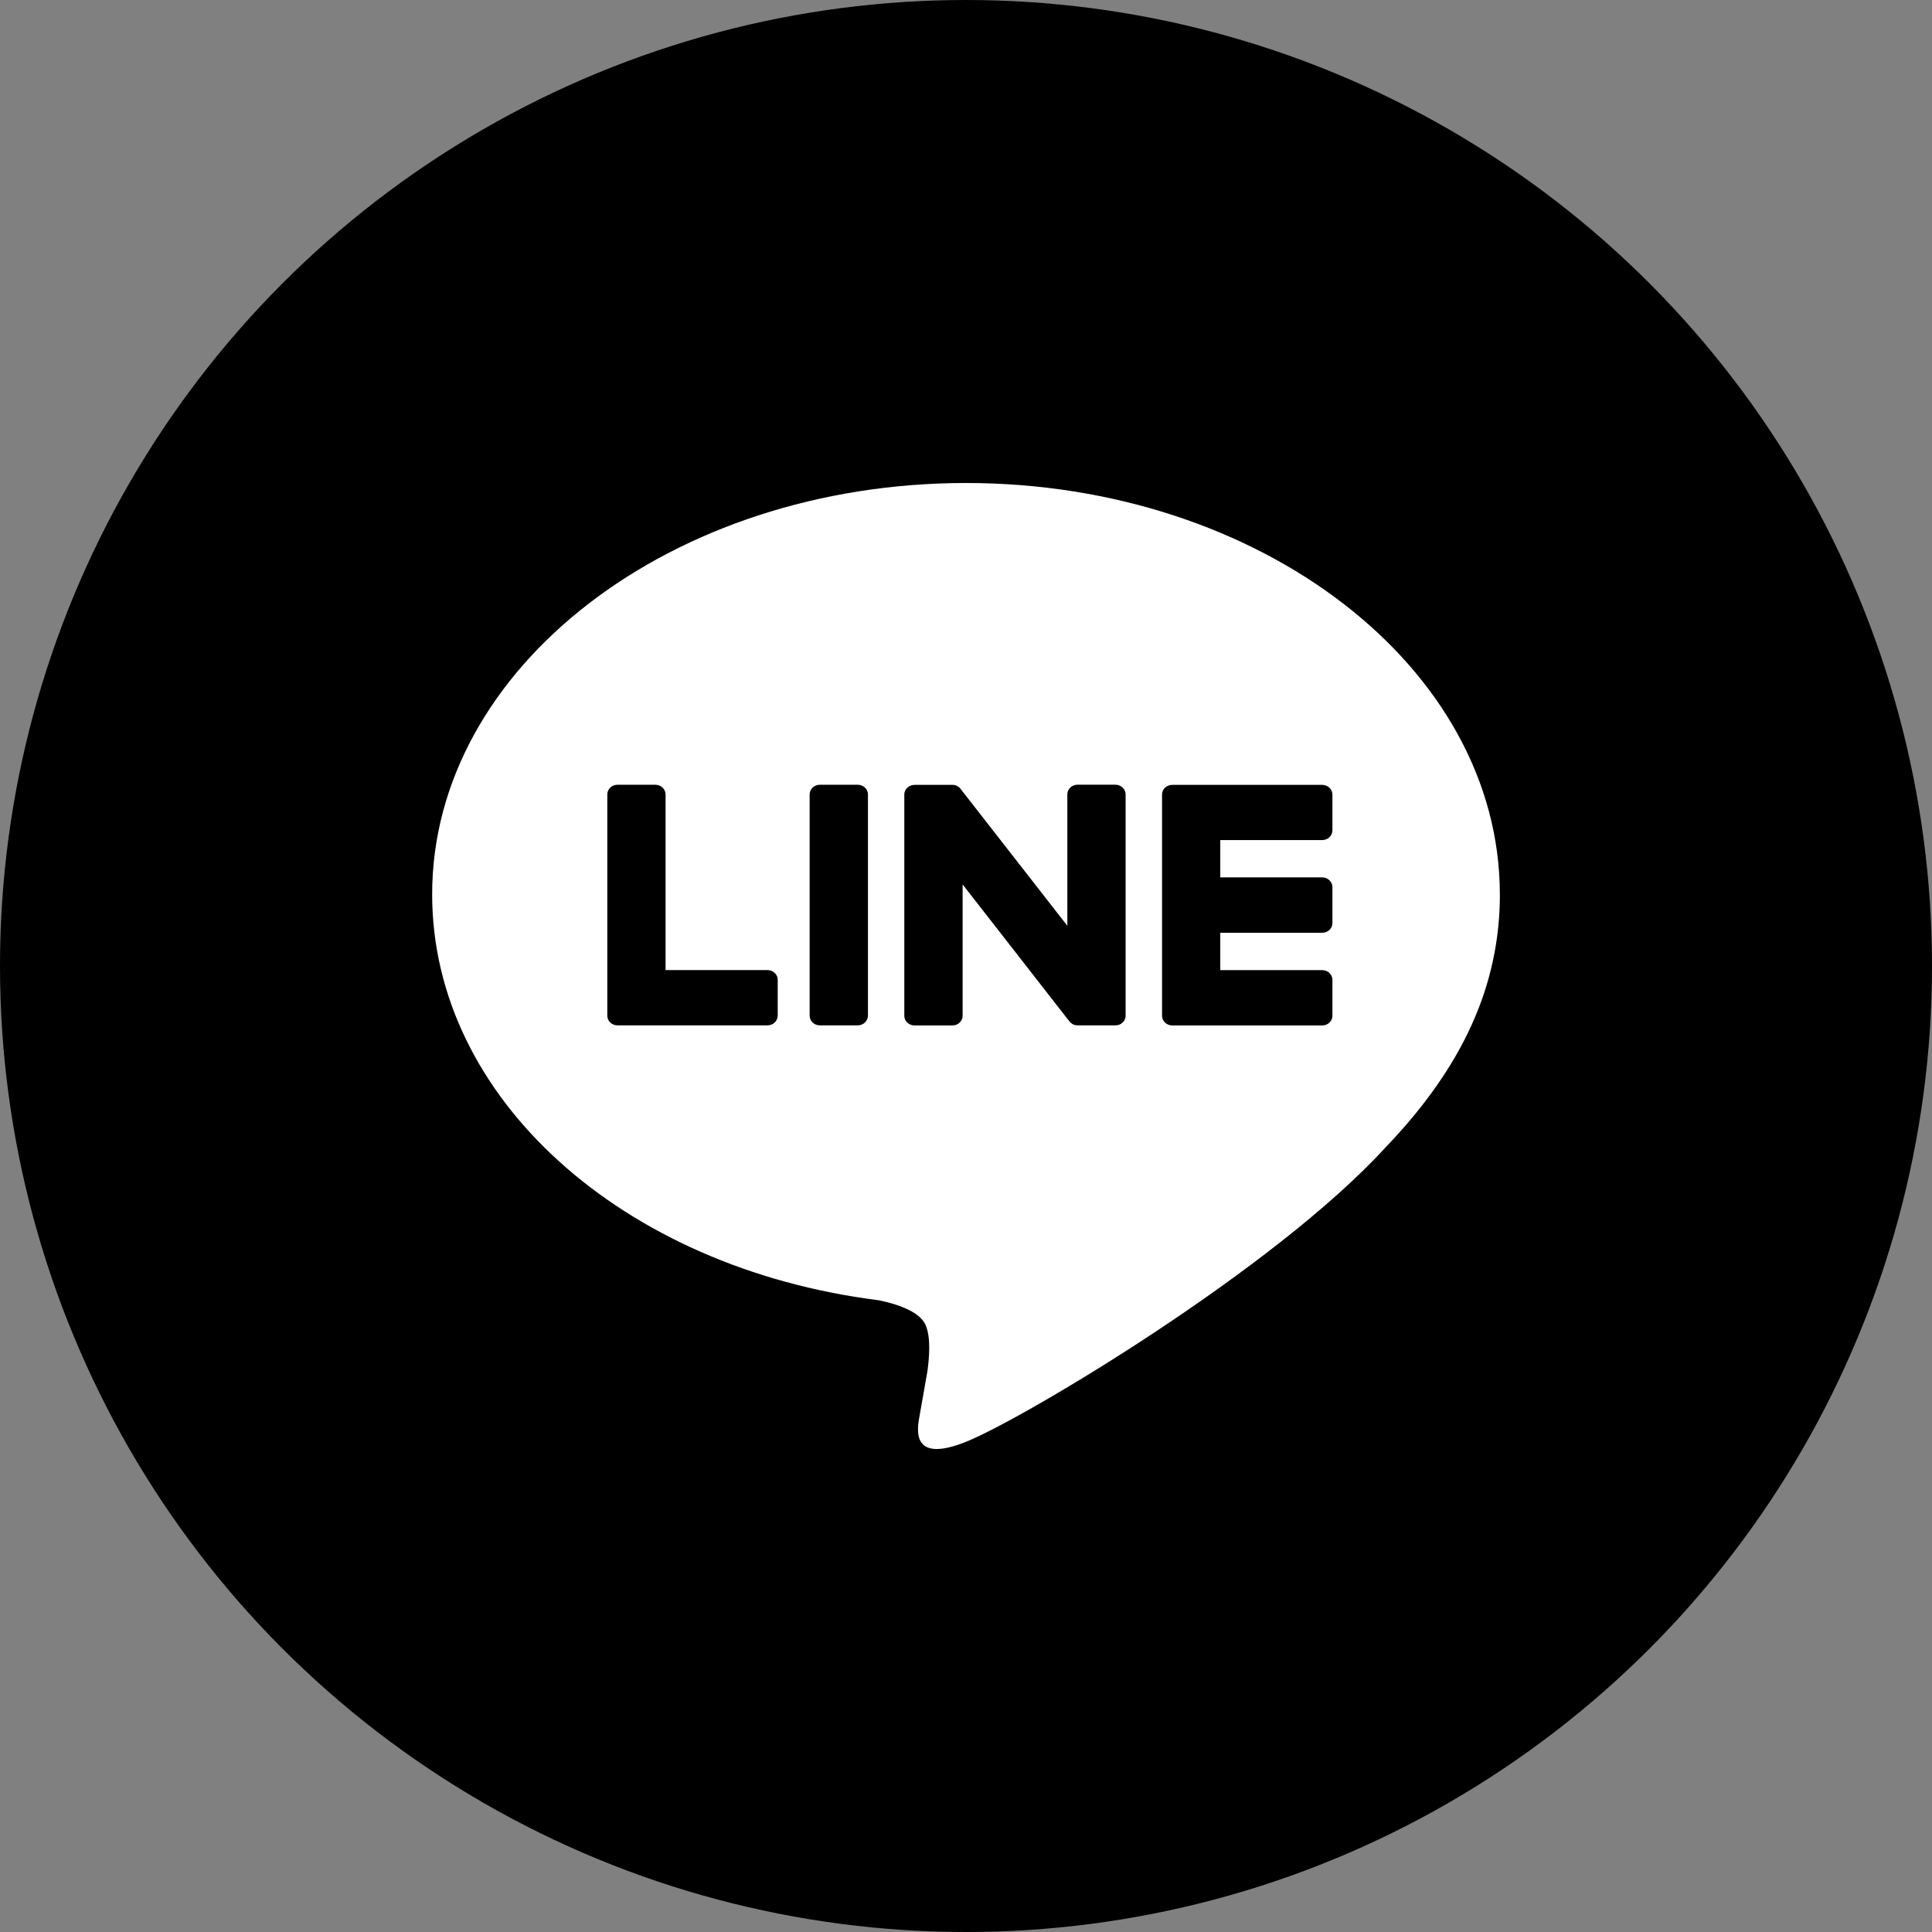
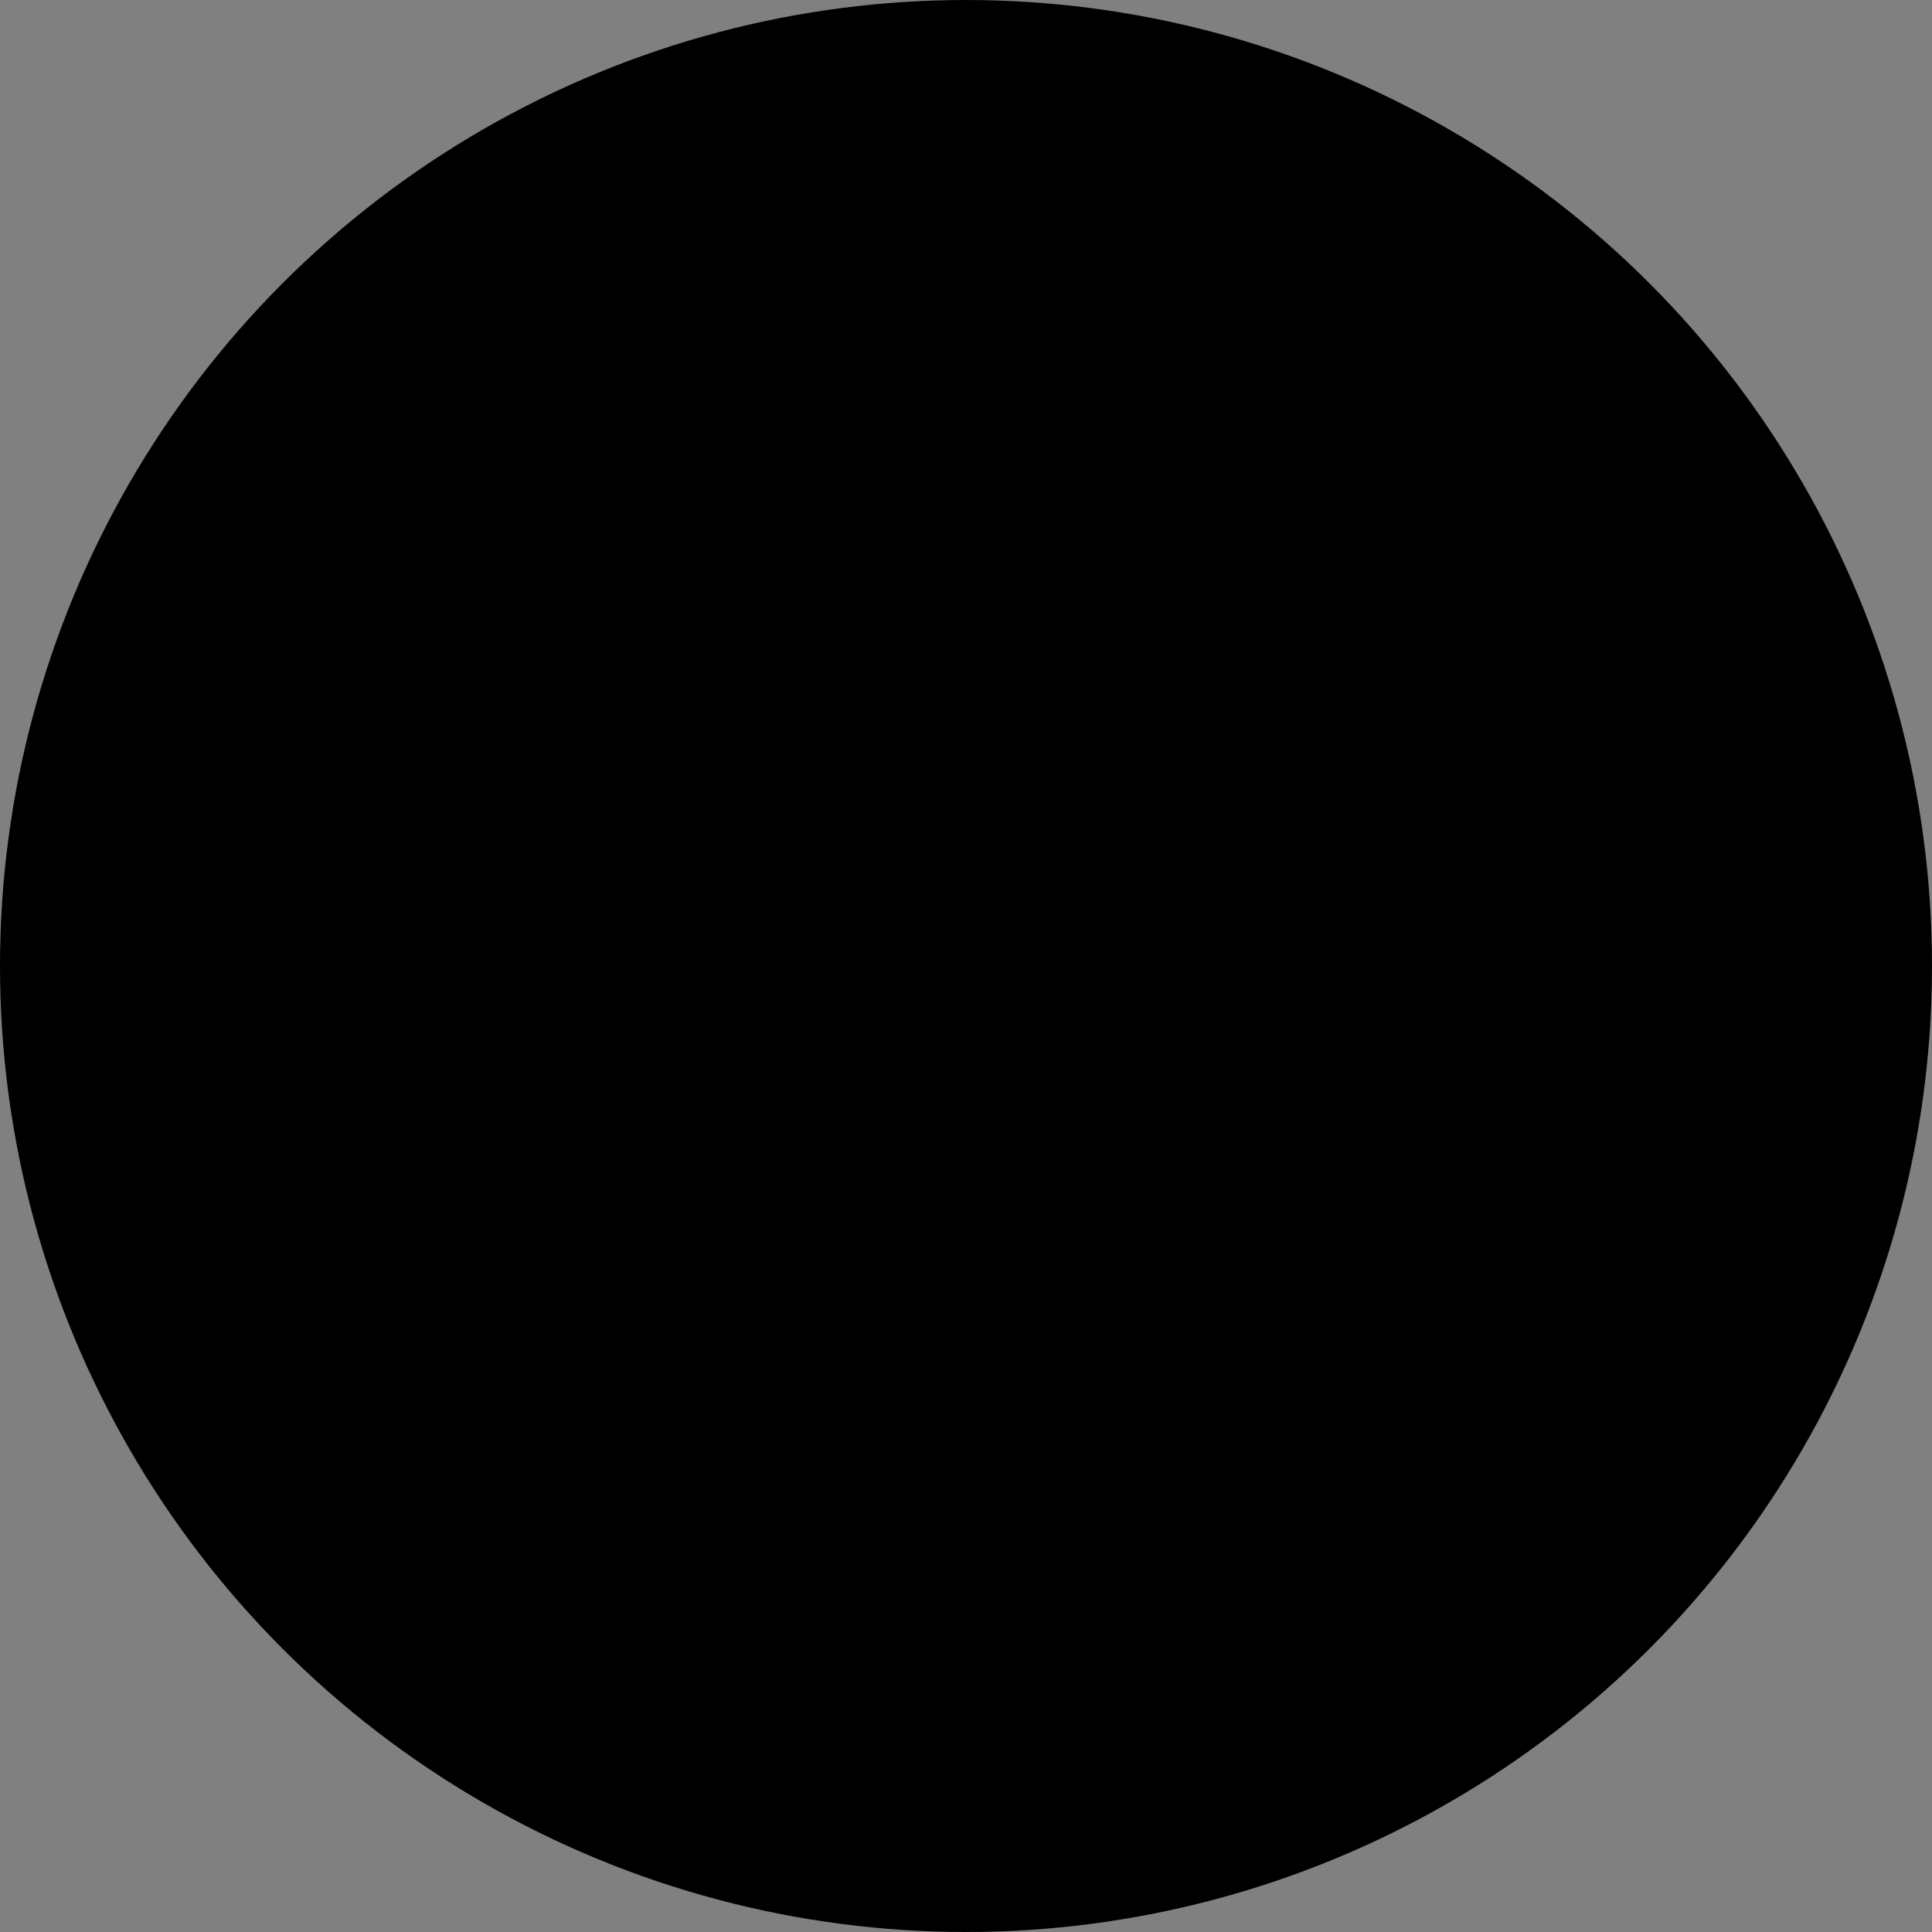
<svg xmlns="http://www.w3.org/2000/svg" width="44" height="44" viewBox="0 0 44 44" fill="none">
  <rect x="0" y="0" width="44" height="44" fill="#808080" stroke="none" />
  <circle cx="22" cy="22" r="22" fill="black" />
  <g clip-path="url(#clip0_2822_468)">
    <path d="M34.158 20.369C34.158 15.203 28.704 11 22 11C15.296 11 9.842 15.203 9.842 20.369C9.842 25 14.168 28.878 20.01 29.612C20.406 29.693 20.945 29.86 21.082 30.181C21.205 30.473 21.161 30.93 21.122 31.225C21.122 31.225 20.979 32.04 20.948 32.213C20.895 32.505 20.704 33.355 22.001 32.836C23.299 32.316 29.003 28.921 31.553 26.133C33.315 24.298 34.159 22.437 34.159 20.369H34.158ZM17.711 23.131C17.711 23.254 17.607 23.352 17.478 23.352H14.063C13.934 23.352 13.831 23.254 13.831 23.131V23.128V18.093C13.831 17.971 13.934 17.872 14.063 17.872H14.926C15.053 17.872 15.158 17.972 15.158 18.093V22.093H17.479C17.607 22.093 17.712 22.192 17.712 22.313V23.132L17.711 23.131ZM19.767 23.131C19.767 23.253 19.663 23.352 19.534 23.352H18.671C18.544 23.352 18.439 23.254 18.439 23.131V18.093C18.439 17.972 18.543 17.872 18.671 17.872H19.534C19.663 17.872 19.767 17.971 19.767 18.093V23.131ZM25.636 23.131C25.636 23.253 25.533 23.352 25.404 23.352H24.547C24.526 23.352 24.506 23.349 24.487 23.345C24.487 23.345 24.484 23.345 24.483 23.345C24.477 23.343 24.473 23.341 24.467 23.34C24.465 23.34 24.463 23.338 24.46 23.338C24.457 23.337 24.452 23.335 24.449 23.334C24.445 23.331 24.441 23.33 24.438 23.328C24.435 23.327 24.433 23.326 24.431 23.325C24.426 23.323 24.421 23.32 24.416 23.316C24.416 23.316 24.414 23.315 24.414 23.314C24.391 23.299 24.37 23.281 24.353 23.259L21.923 20.142V23.134C21.923 23.255 21.819 23.354 21.69 23.354H20.828C20.7 23.354 20.595 23.256 20.595 23.134V18.095C20.595 17.974 20.699 17.875 20.828 17.875H21.684C21.684 17.875 21.69 17.875 21.692 17.875C21.697 17.875 21.7 17.875 21.705 17.875C21.709 17.875 21.713 17.875 21.717 17.876C21.721 17.876 21.724 17.876 21.728 17.877C21.732 17.877 21.737 17.879 21.741 17.88C21.744 17.88 21.747 17.881 21.749 17.882C21.754 17.883 21.759 17.885 21.763 17.886C21.765 17.886 21.768 17.889 21.771 17.889C21.776 17.891 21.78 17.892 21.785 17.894C21.787 17.895 21.789 17.896 21.791 17.897C21.796 17.899 21.801 17.902 21.804 17.904C21.806 17.905 21.809 17.906 21.811 17.908C21.816 17.91 21.819 17.913 21.823 17.916C21.826 17.917 21.828 17.919 21.83 17.92C21.835 17.923 21.838 17.927 21.843 17.93C21.844 17.931 21.846 17.932 21.847 17.933C21.852 17.937 21.857 17.942 21.861 17.947C21.861 17.947 21.861 17.947 21.862 17.948C21.869 17.956 21.875 17.963 21.88 17.971L24.308 21.084V18.092C24.308 17.971 24.411 17.871 24.54 17.871H25.403C25.53 17.871 25.635 17.97 25.635 18.092V23.13L25.636 23.131ZM30.345 18.911C30.345 19.033 30.241 19.132 30.113 19.132H27.791V19.982H30.113C30.24 19.982 30.345 20.082 30.345 20.203V21.022C30.345 21.145 30.241 21.243 30.113 21.243H27.791V22.094H30.113C30.24 22.094 30.345 22.193 30.345 22.314V23.134C30.345 23.256 30.241 23.354 30.113 23.354H26.697C26.569 23.354 26.465 23.256 26.465 23.134V23.13V18.101V18.095C26.465 17.973 26.569 17.875 26.697 17.875H30.113C30.24 17.875 30.345 17.974 30.345 18.095V18.914V18.911Z" fill="white" />
  </g>
  <defs>
    <clipPath id="clip0_2822_468">
-       <rect width="24.316" height="22" fill="white" transform="translate(9.842 11)" />
-     </clipPath>
+       </clipPath>
  </defs>
</svg>